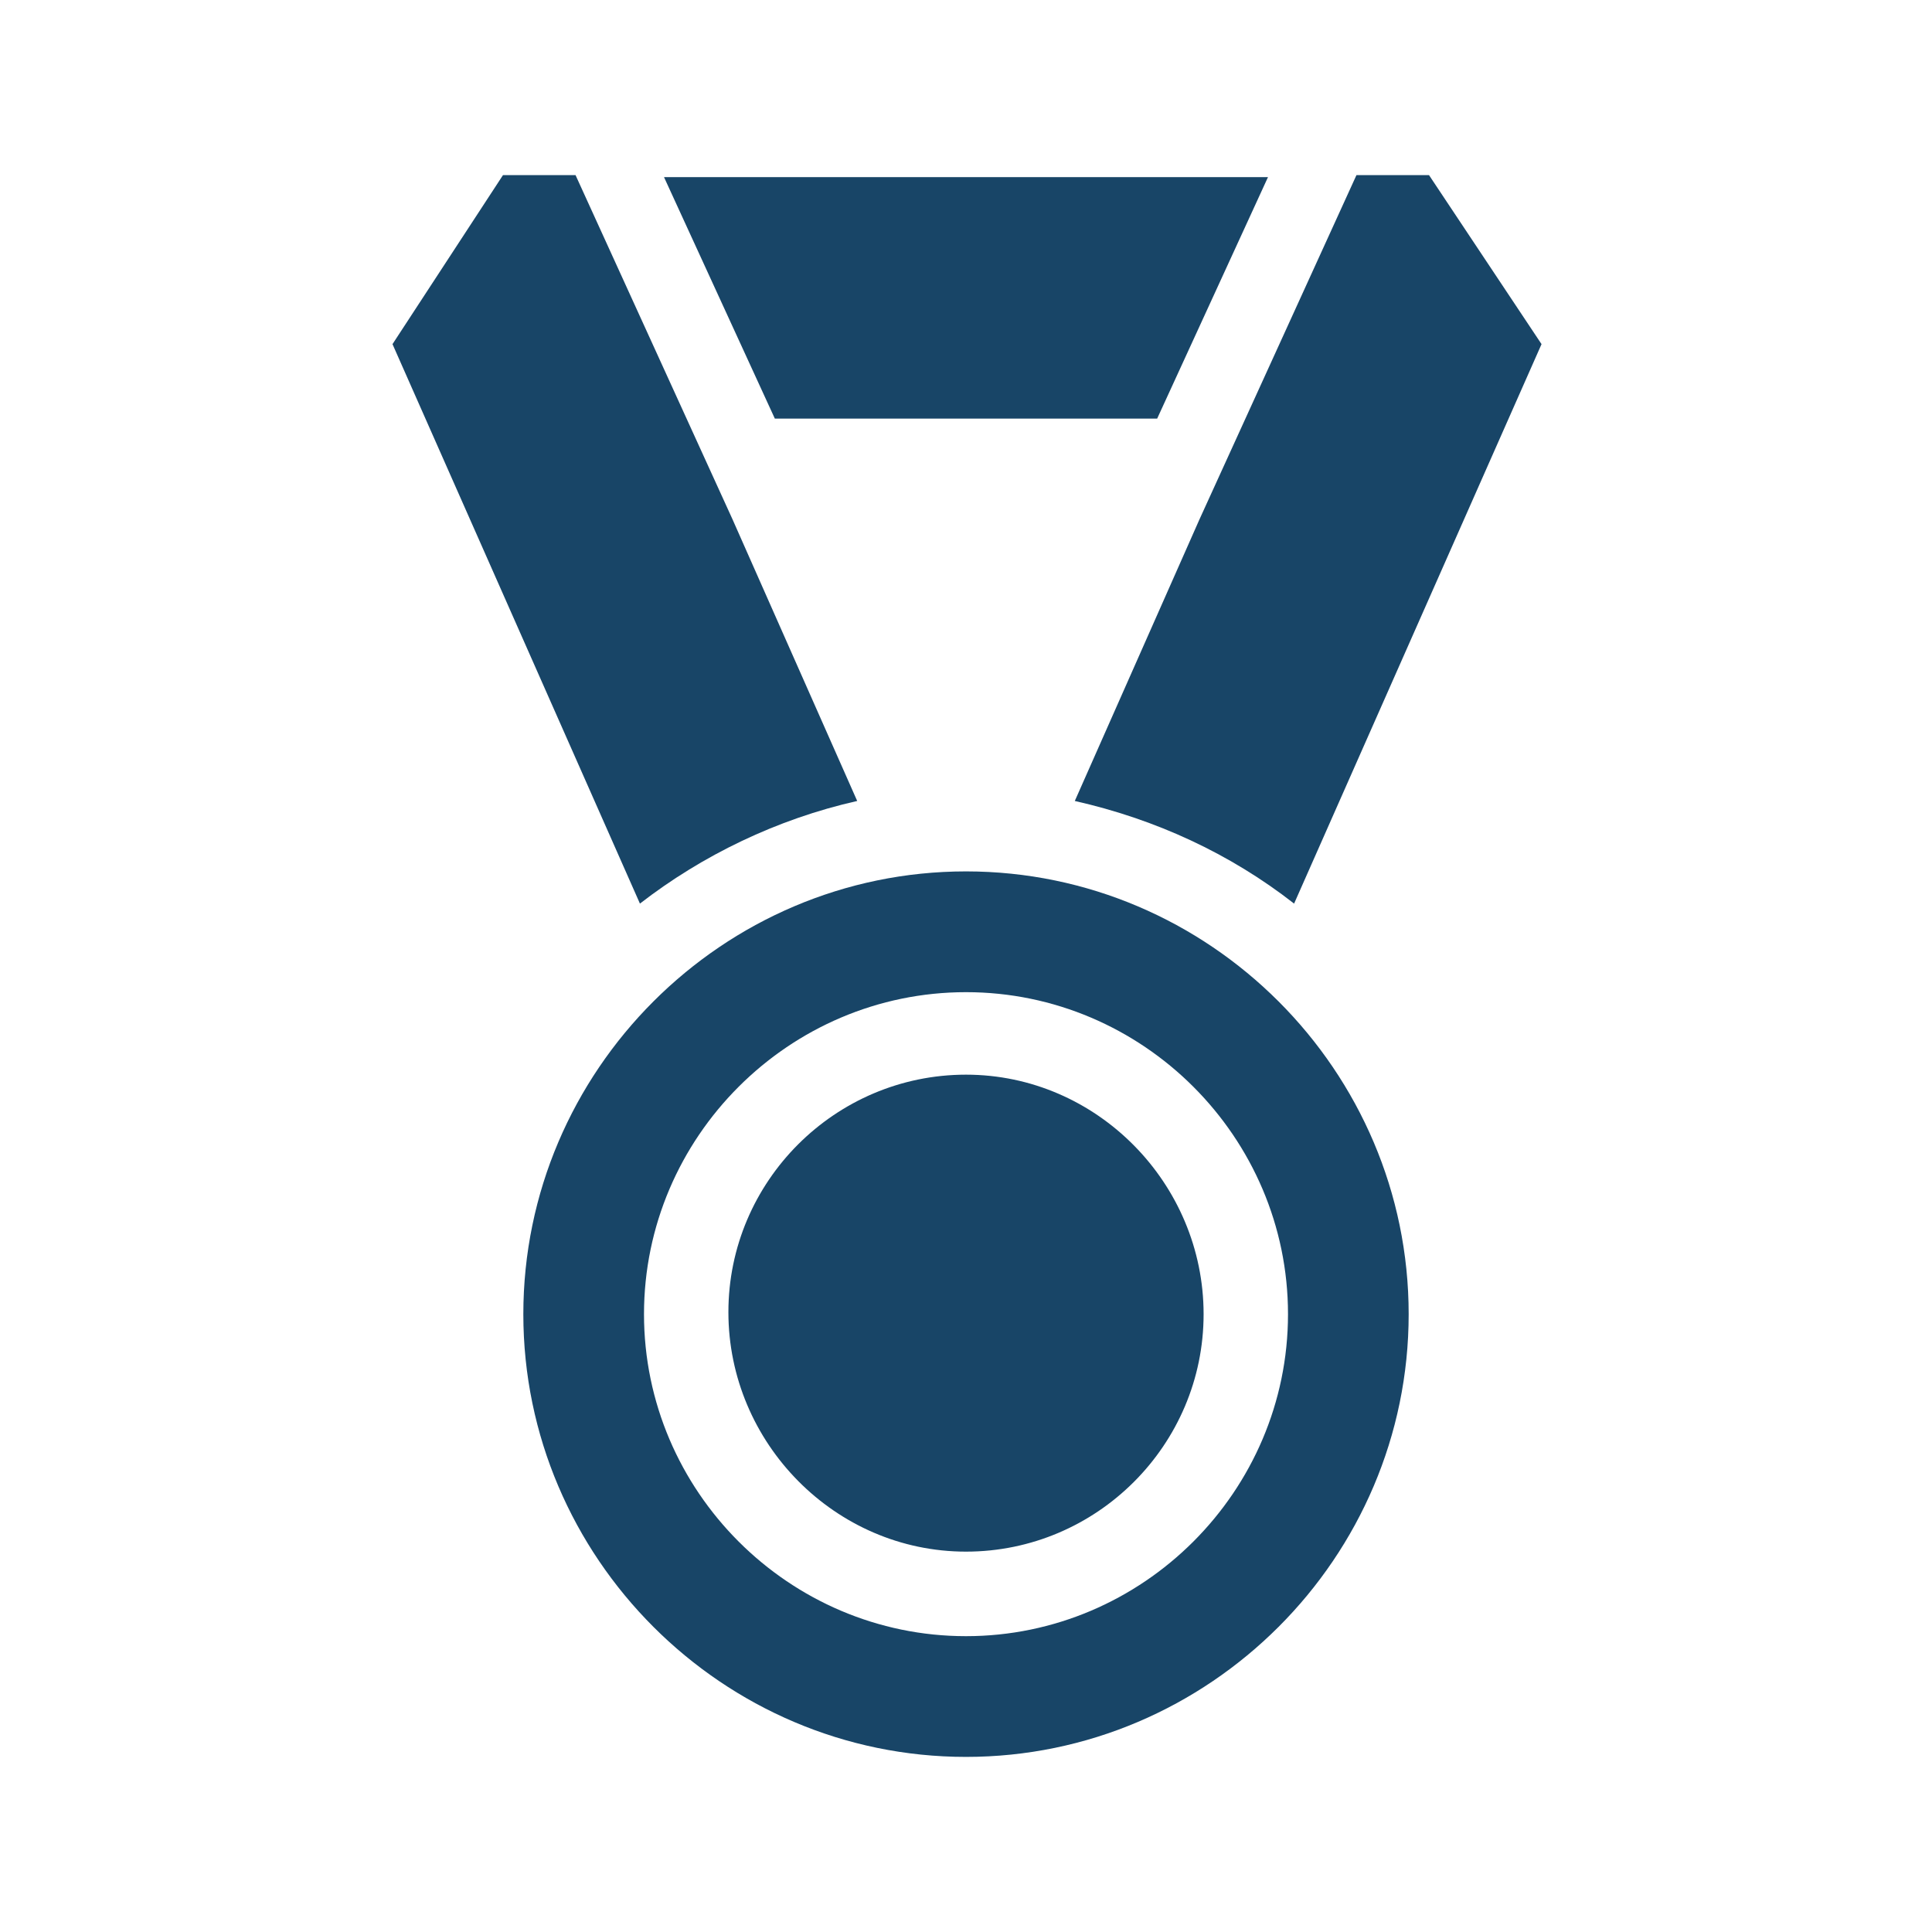
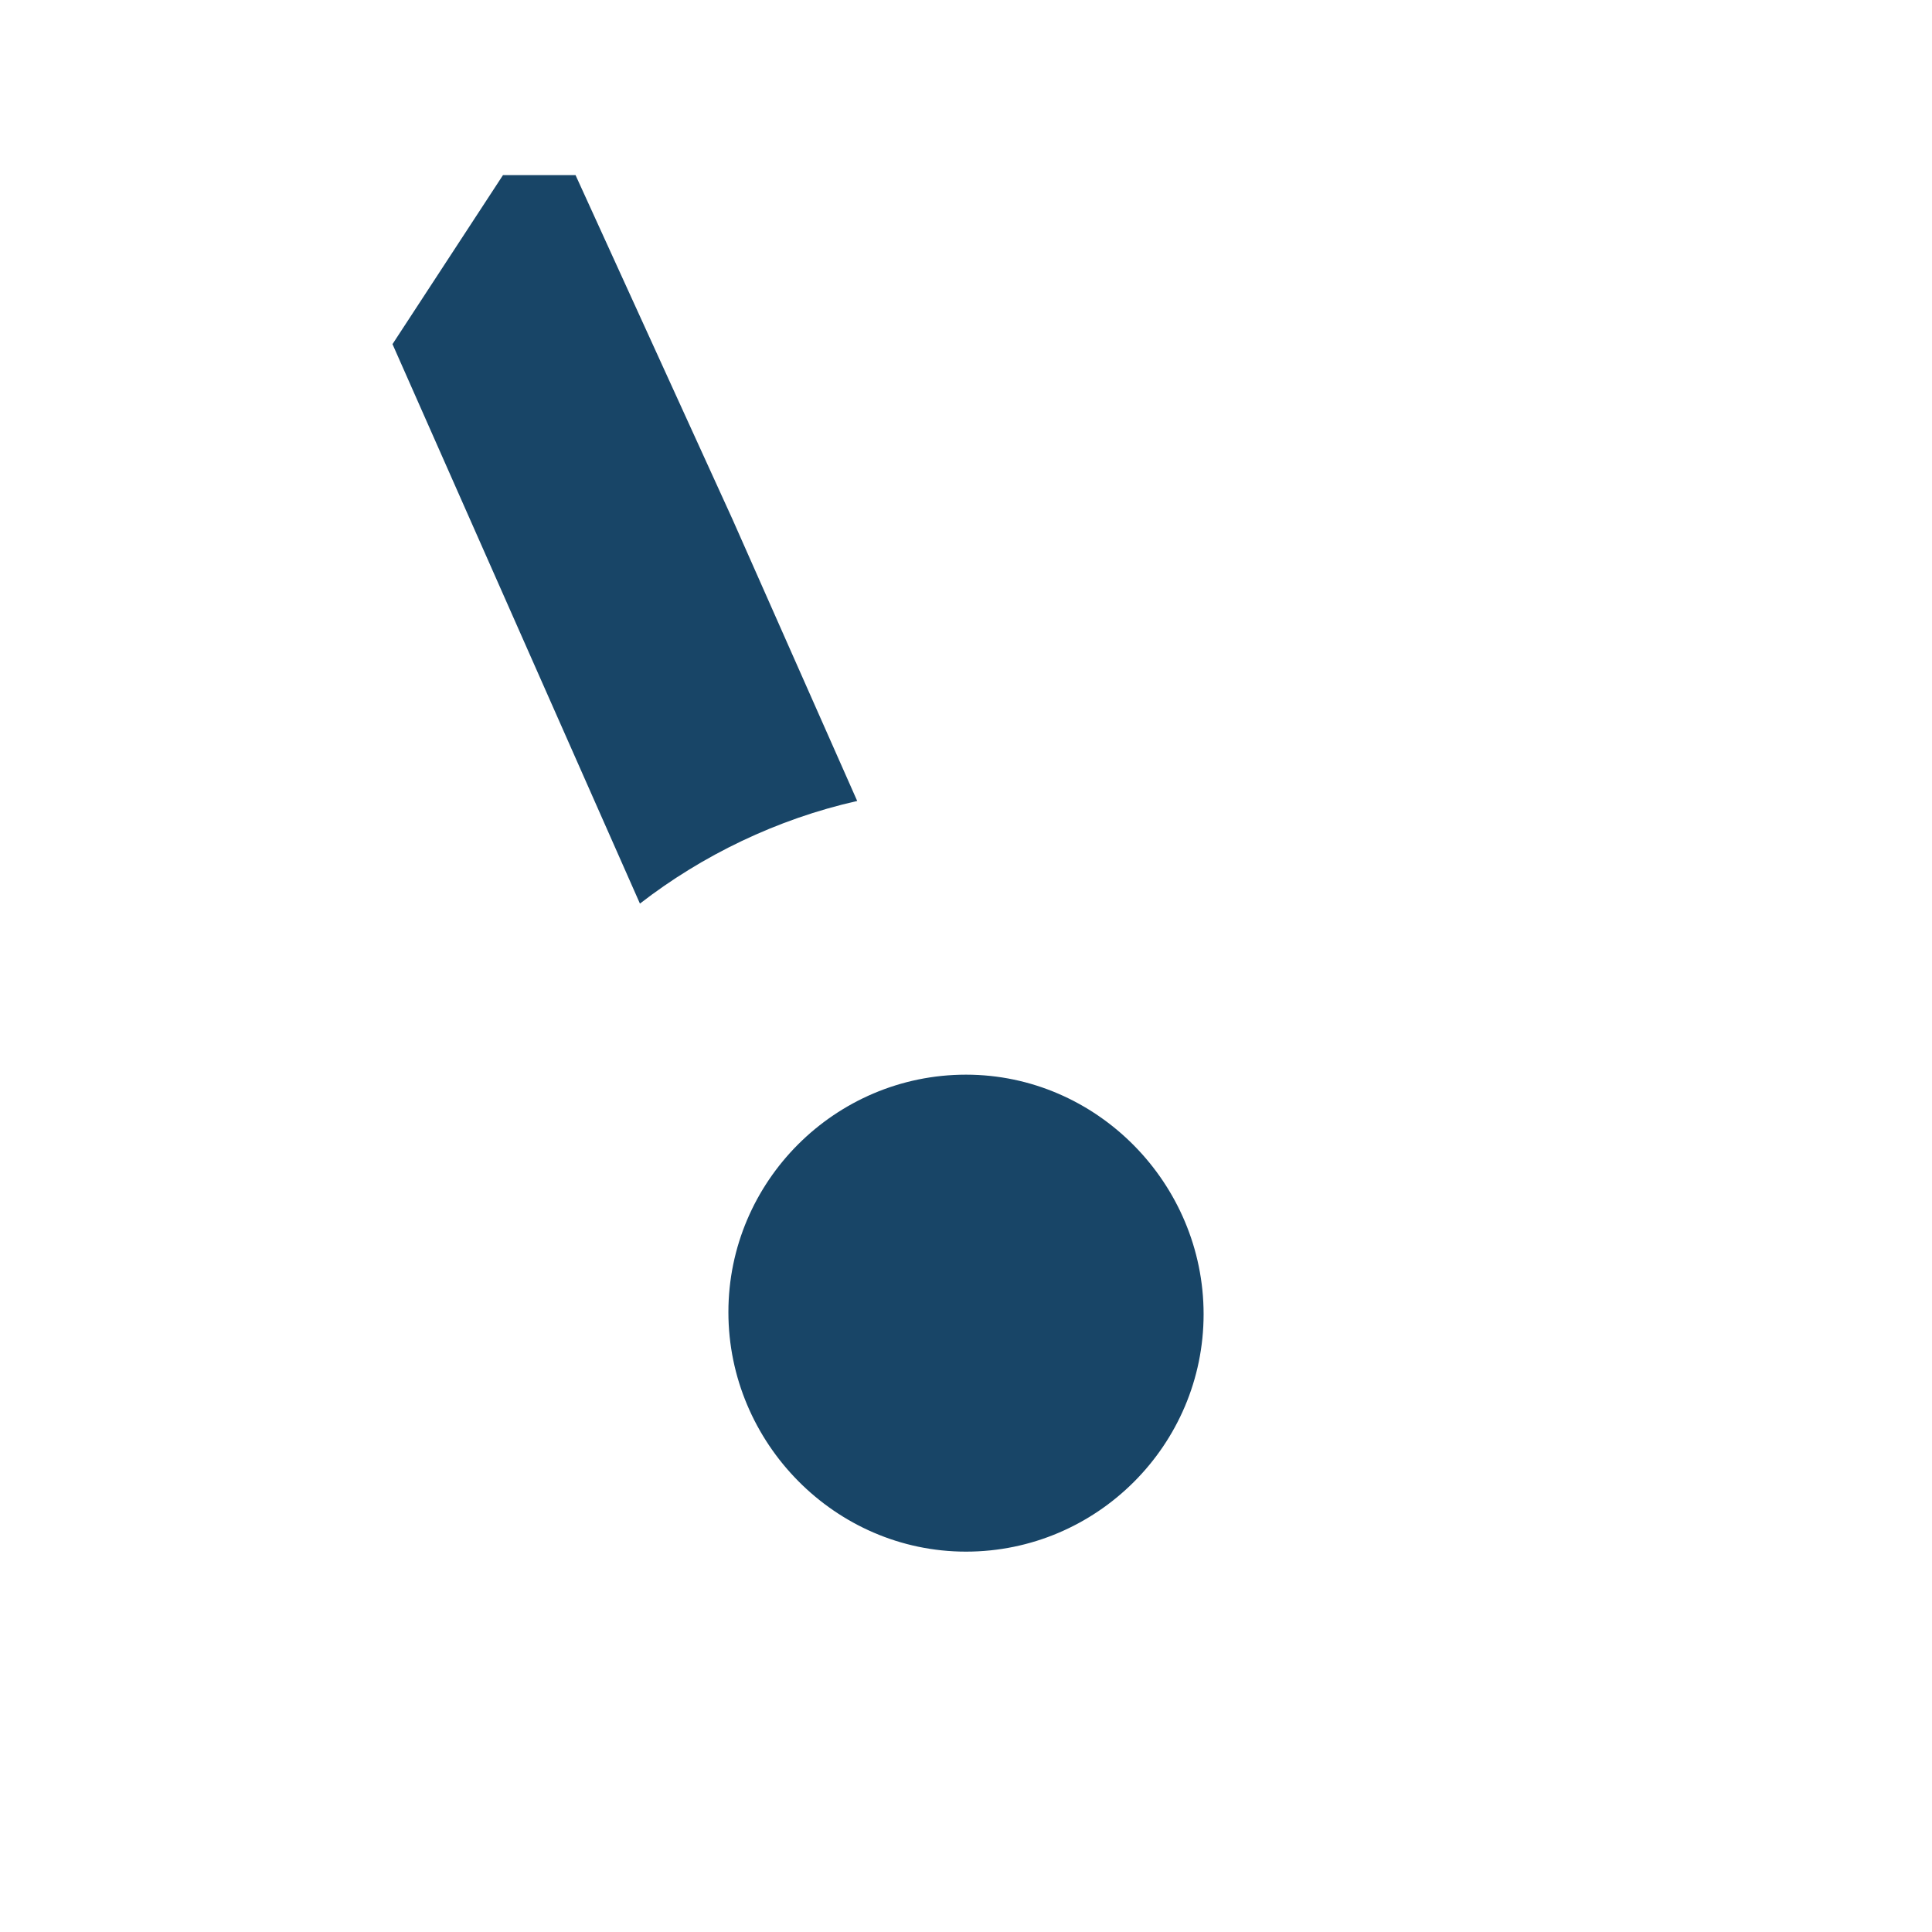
<svg xmlns="http://www.w3.org/2000/svg" width="57" height="57" viewBox="0 0 57 57" fill="none">
  <path d="M28.5 31.706C24.64 31.706 21.49 34.853 21.49 38.712C21.49 42.572 24.64 45.778 28.5 45.778C32.36 45.778 35.51 42.631 35.51 38.772C35.51 34.913 32.36 31.706 28.5 31.706Z" fill="#184567" />
-   <path d="M28.5 25.709C21.32 25.709 15.44 31.587 15.44 38.772C15.44 45.956 21.32 51.834 28.5 51.834C35.68 51.834 41.56 45.956 41.56 38.772C41.56 31.587 35.68 25.709 28.5 25.709ZM28.5 48.272C23.28 48.272 19 43.997 19 38.772C19 33.547 23.28 29.272 28.5 29.272C33.72 29.272 38 33.547 38 38.772C38 43.997 33.72 48.272 28.5 48.272Z" fill="#184567" />
-   <path d="M31.71 23.631C34.08 24.166 36.28 25.175 38.18 26.659L45.48 10.153L42.16 5.166H40.02L35.39 15.319L31.71 23.631Z" fill="#184567" />
  <path d="M25.29 23.631L21.61 15.319L16.98 5.166H14.84L11.58 10.153L18.88 26.659C20.72 25.234 22.92 24.166 25.29 23.631Z" fill="#184567" />
-   <path d="M34.14 12.35L37.41 5.225H19.59L22.86 12.35H34.14Z" fill="#184567" />
</svg>